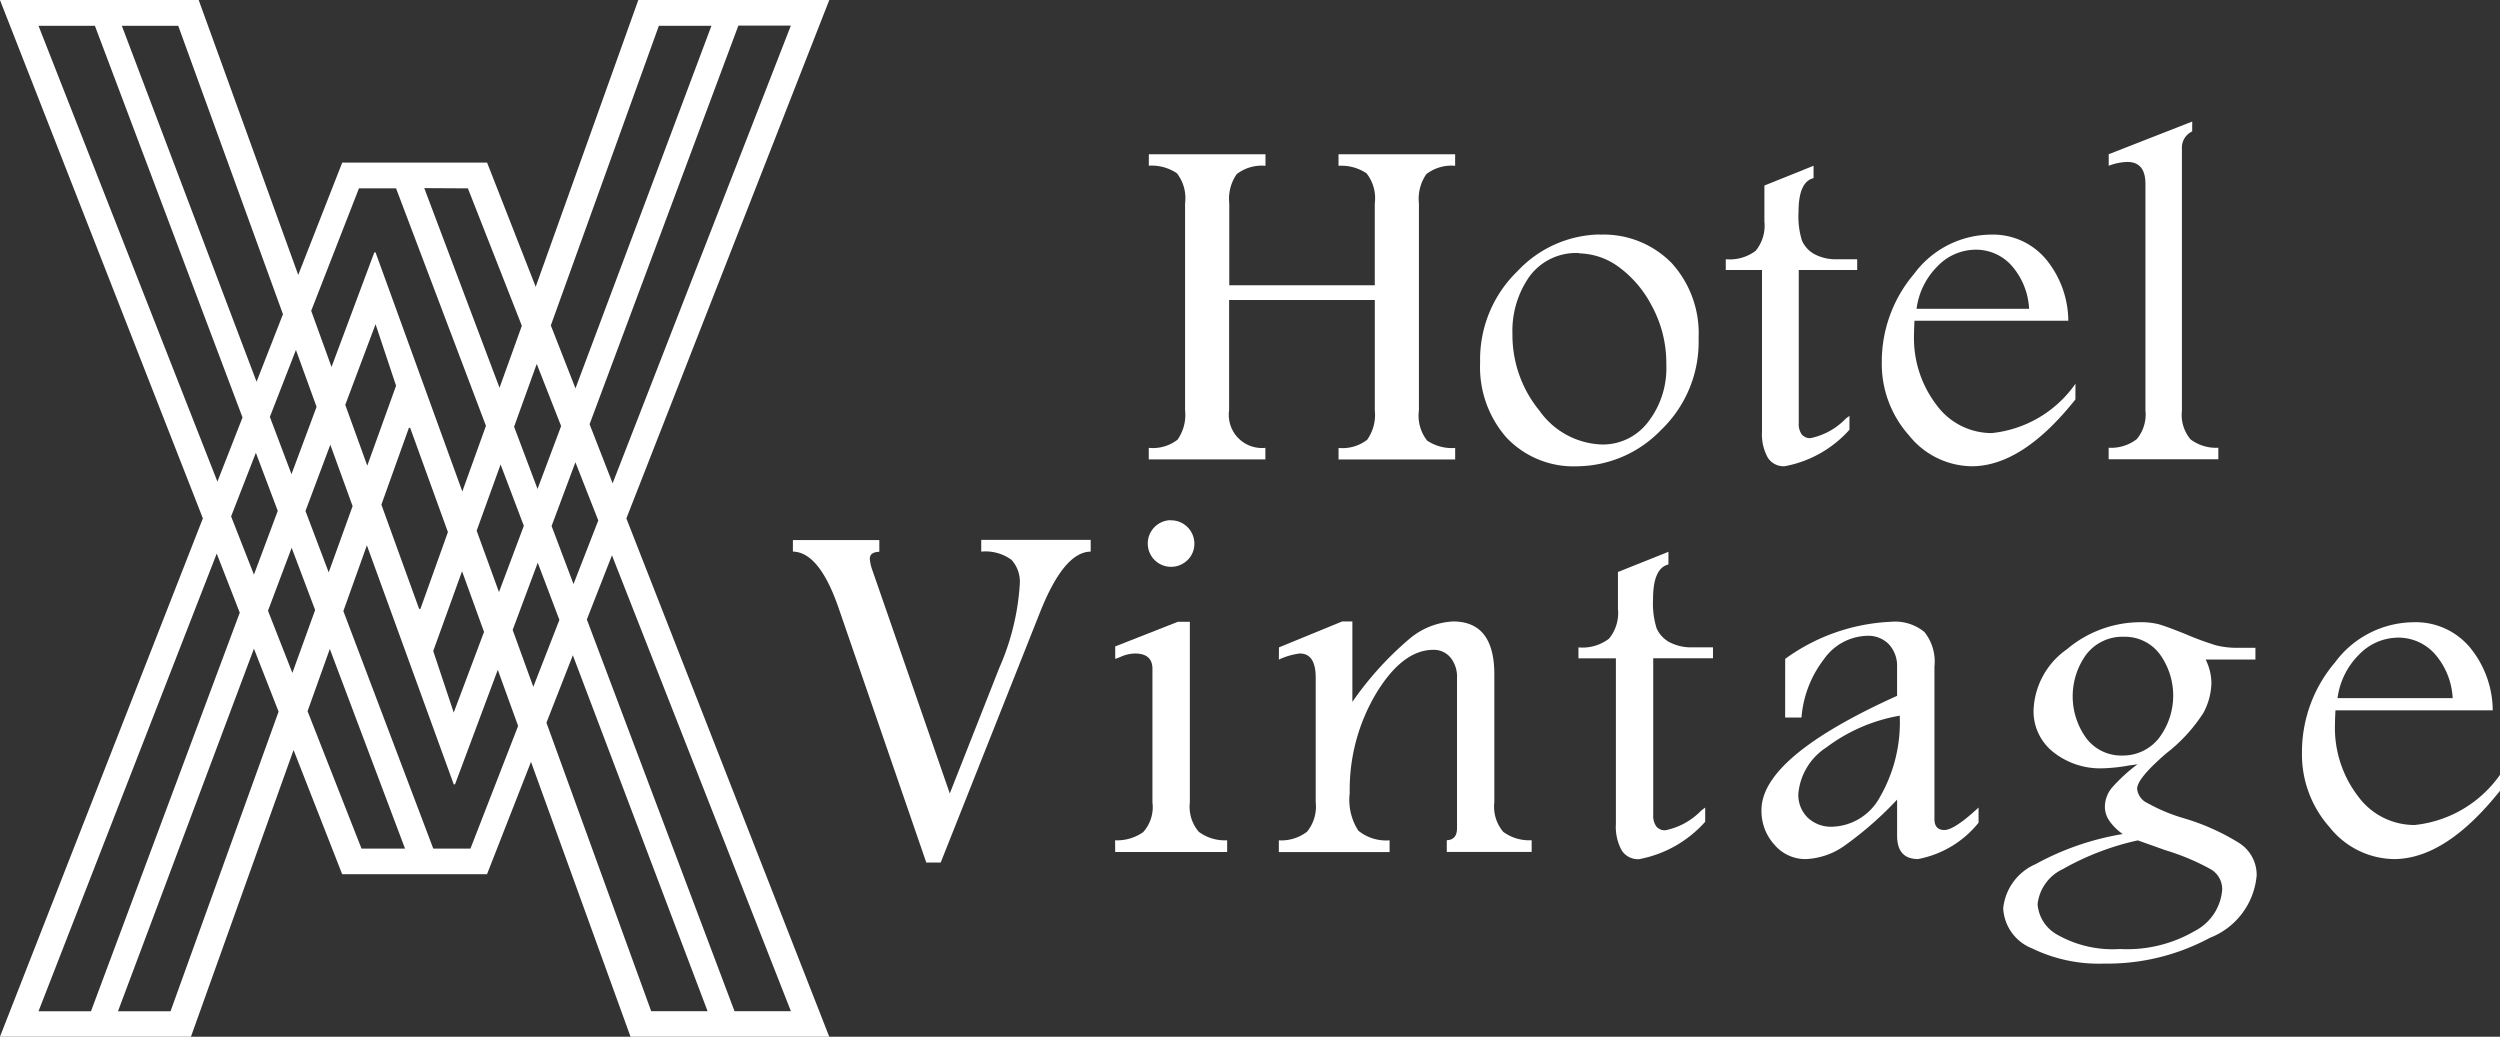
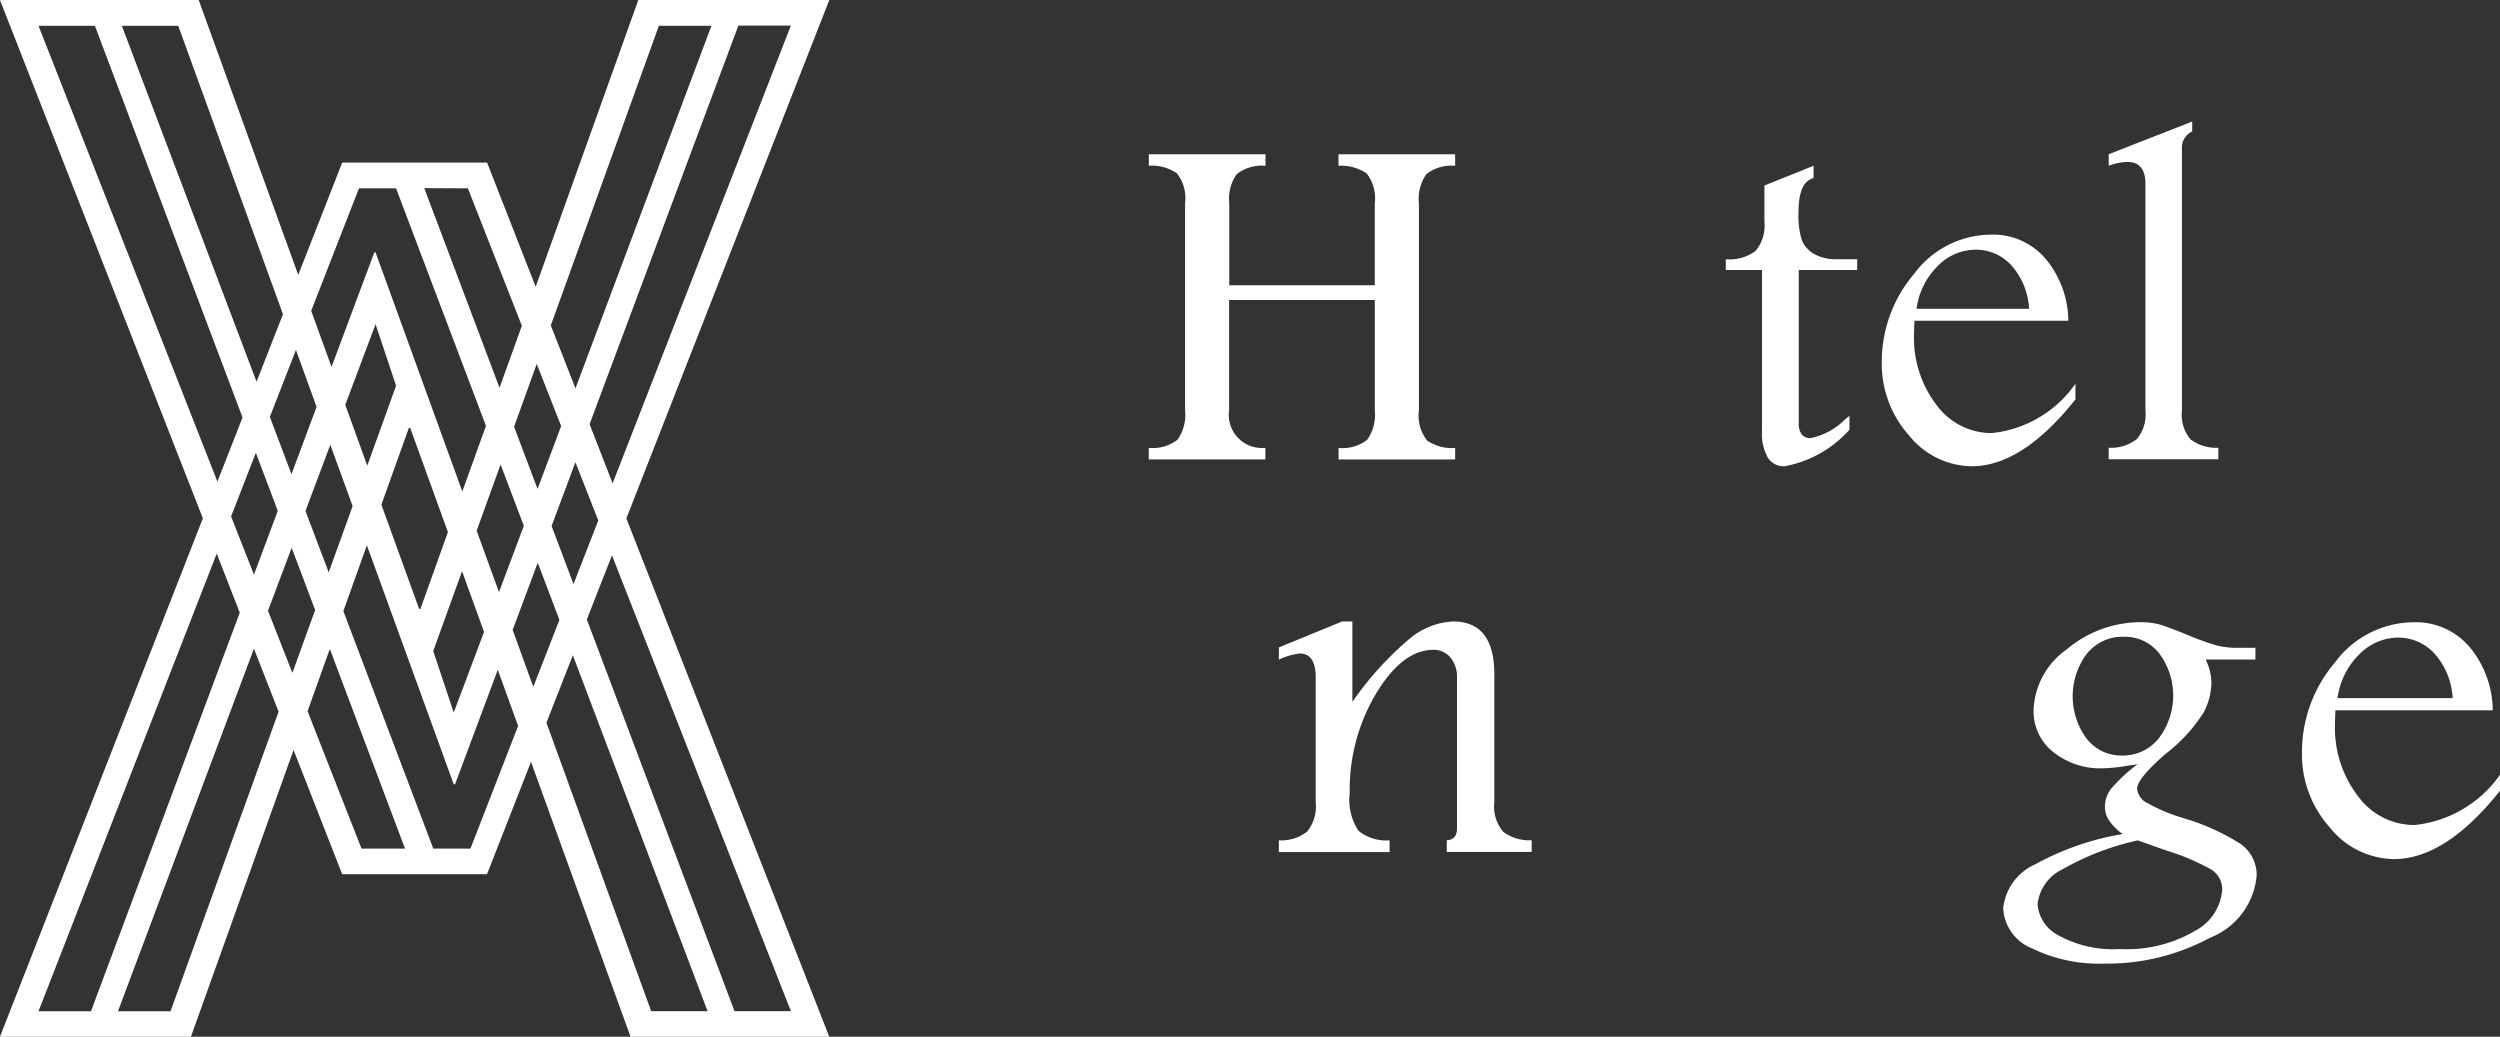
<svg xmlns="http://www.w3.org/2000/svg" width="86.803" height="35.997">
  <rect width="100%" height="100%" fill="#333333" stroke="none" />
  <g fill="#fff" data-name="グループ 2">
-     <path d="M27.531 18.752h3v.407q-.33.008-.33.245a1.5 1.5 0 0 0 .093.406l2.684 7.74 1.719-4.362a8.5 8.5 0 0 0 .711-2.9 1.14 1.14 0 0 0-.284-.847 1.53 1.53 0 0 0-1.054-.288v-.407h3.8v.407q-.923.008-1.753 2.091l-3.455 8.705h-.5L29.114 21.1q-.669-1.931-1.584-1.948Z" data-name="パス 13" />
-     <path d="M38.718 29.176a1.57 1.57 0 0 0 .974-.283 1.3 1.3 0 0 0 .322-1.037v-4.633q0-.533-.609-.533a1.3 1.3 0 0 0-.483.11 1.4 1.4 0 0 1-.2.076v-.432l2.175-.855h.416v6.266a1.34 1.34 0 0 0 .313 1.029 1.52 1.52 0 0 0 .982.292v.407h-3.887Zm1.922-11.11a.81.81 0 0 1 .83.813.78.78 0 0 1-.237.567.813.813 0 0 1-1.143 0 .811.811 0 0 1 .551-1.385" data-name="パス 14" />
    <path d="m44.407 22.478 2.194-.9h.355v2.792a11.3 11.3 0 0 1 2.007-2.21 2.55 2.55 0 0 1 1.491-.582q1.431 0 1.431 1.838v4.437a1.35 1.35 0 0 0 .309 1.029 1.52 1.52 0 0 0 .987.292v.407h-2.947v-.407q.355-.016.355-.414v-5.225a1.05 1.05 0 0 0-.228-.706.75.75 0 0 0-.593-.266q-1.067 0-1.985 1.51a6.53 6.53 0 0 0-.919 3.463 1.97 1.97 0 0 0 .3 1.307 1.53 1.53 0 0 0 1.084.334v.407h-3.845v-.407a1.46 1.46 0 0 0 .98-.3 1.38 1.38 0 0 0 .3-1.025v-4.324q0-.838-.555-.838a2.4 2.4 0 0 0-.724.212Z" data-name="パス 15" />
-     <path d="M57.93 19.158v.441q-.533.127-.534 1.2a2.9 2.9 0 0 0 .123 1.016 1.02 1.02 0 0 0 .432.474 1.6 1.6 0 0 0 .826.186h.7v.381h-2.075v5.437a.64.64 0 0 0 .106.4.38.38 0 0 0 .318.135 2.4 2.4 0 0 0 1.236-.677q.093-.076.144-.11v.491a4.07 4.07 0 0 1-2.3 1.3.67.67 0 0 1-.6-.309 1.7 1.7 0 0 1-.2-.919v-5.745h-1.3v-.381a1.52 1.52 0 0 0 1.058-.3 1.4 1.4 0 0 0 .313-1.042v-1.275Z" data-name="パス 16" />
-     <path d="M61.984 22.876a6.75 6.75 0 0 1 3.673-1.287 1.6 1.6 0 0 1 1.162.356 1.64 1.64 0 0 1 .347 1.2v5.293q0 .381.345.381t1.187-.779v.525a3.53 3.53 0 0 1-2.1 1.262q-.729 0-.728-.813v-1.251a12 12 0 0 1-1.791 1.575 2.5 2.5 0 0 1-1.385.491 1.41 1.41 0 0 1-1.084-.5 1.73 1.73 0 0 1-.449-1.206q0-1.837 4.708-3.963v-1.013a1.1 1.1 0 0 0-.279-.771 1 1 0 0 0-.771-.3 1.89 1.89 0 0 0-1.49.813 3.8 3.8 0 0 0-.779 2.024h-.568Zm3.98 1.973a5.9 5.9 0 0 0-2.547 1.1 2.14 2.14 0 0 0-.976 1.605 1.1 1.1 0 0 0 .327.838 1.18 1.18 0 0 0 .853.313 1.95 1.95 0 0 0 1.648-1.023 5.2 5.2 0 0 0 .692-2.832" data-name="パス 17" />
    <path d="M74.228 26.535q-.1.017-.3.042a6 6 0 0 1-.915.1 2.62 2.62 0 0 1-1.719-.563 1.8 1.8 0 0 1-.686-1.461 2.7 2.7 0 0 1 1.156-2.109 3.97 3.97 0 0 1 2.561-.94 2.5 2.5 0 0 1 .618.068q.254.068.948.347a10 10 0 0 0 1.058.389 3 3 0 0 0 .762.085h.6v.407h-1.728a1.9 1.9 0 0 1 .2.8 2.3 2.3 0 0 1-.271 1.04 5.6 5.6 0 0 1-1.3 1.42q-1.008.871-1.008 1.226a.61.61 0 0 0 .364.5 6 6 0 0 0 1.262.526 7.8 7.8 0 0 1 1.914.857 1.31 1.31 0 0 1 .61 1.128 2.56 2.56 0 0 1-1.626 2.166 7.5 7.5 0 0 1-3.667.894 5.3 5.3 0 0 1-2.507-.529 1.58 1.58 0 0 1-1-1.394 1.88 1.88 0 0 1 1.122-1.529 9.5 9.5 0 0 1 3.027-1.046 1.9 1.9 0 0 1-.462-.456.87.87 0 0 1-.157-.49 1.05 1.05 0 0 1 .237-.653 5.7 5.7 0 0 1 .906-.83m0 2.649a9.3 9.3 0 0 0-2.608 1 1.53 1.53 0 0 0-.872 1.218 1.33 1.33 0 0 0 .715 1.074 3.9 3.9 0 0 0 2.147.48 4.66 4.66 0 0 0 2.6-.628 1.76 1.76 0 0 0 .948-1.435.8.8 0 0 0-.385-.7 8 8 0 0 0-1.571-.663Zm-.457-7.069a1.59 1.59 0 0 0-1.33.61 2.475 2.475 0 0 0 0 2.913 1.52 1.52 0 0 0 1.254.6 1.59 1.59 0 0 0 1.258-.593 2.45 2.45 0 0 0 .017-2.955 1.51 1.51 0 0 0-1.2-.576" data-name="パス 18" />
    <path d="M86.803 27.457q-1.889 2.371-3.684 2.371a2.9 2.9 0 0 1-2.227-1.1 3.8 3.8 0 0 1-.965-2.6 4.8 4.8 0 0 1 1.148-3.129 3.42 3.42 0 0 1 2.707-1.393 2.45 2.45 0 0 1 1.99.889 3.48 3.48 0 0 1 .779 2.168H81.09q-.017.33-.017.482a3.9 3.9 0 0 0 .8 2.5 2.42 2.42 0 0 0 1.965 1 4.14 4.14 0 0 0 2.972-1.753Zm-1.643-3.218a2.52 2.52 0 0 0-.635-1.55 1.7 1.7 0 0 0-1.262-.55 1.9 1.9 0 0 0-1.364.6 2.6 2.6 0 0 0-.737 1.5Z" data-name="パス 19" />
    <path d="M39.89 5.357h4.049v.4a1.42 1.42 0 0 0-1 .29 1.5 1.5 0 0 0-.257 1.018v2.84h5.052v-2.84a1.4 1.4 0 0 0-.286-1.047 1.57 1.57 0 0 0-.973-.261v-.4h4.049v.4a1.42 1.42 0 0 0-1 .29 1.5 1.5 0 0 0-.257 1.018v7.18a1.4 1.4 0 0 0 .285 1.053 1.53 1.53 0 0 0 .973.255v.4h-4.049v-.4a1.4 1.4 0 0 0 .994-.284 1.5 1.5 0 0 0 .265-1.025v-3.827h-5.059v3.825a1.152 1.152 0 0 0 1.259 1.308v.4h-4.049v-.4a1.4 1.4 0 0 0 1-.284 1.5 1.5 0 0 0 .261-1.025v-7.18a1.4 1.4 0 0 0-.286-1.047 1.57 1.57 0 0 0-.973-.261Z" data-name="パス 20" />
-     <path d="M55.532 8.148a3.3 3.3 0 0 1 2.505.981 3.62 3.62 0 0 1 .94 2.613 4.23 4.23 0 0 1-1.308 3.192 4.08 4.08 0 0 1-2.882 1.255 3.2 3.2 0 0 1-2.484-1 3.7 3.7 0 0 1-.911-2.6 4.26 4.26 0 0 1 1.3-3.176 4 4 0 0 1 2.844-1.272m-.7.646a2.01 2.01 0 0 0-1.722.8 3.28 3.28 0 0 0-.6 2.012 4.14 4.14 0 0 0 .94 2.663 2.76 2.76 0 0 0 2.19 1.172 1.97 1.97 0 0 0 1.57-.77 3.04 3.04 0 0 0 .642-2.012 4.15 4.15 0 0 0-.515-2.054 3.86 3.86 0 0 0-1.176-1.358 2.4 2.4 0 0 0-1.333-.443" data-name="パス 21" />
    <path d="M62.969 5.755v.43q-.522.125-.522 1.176a2.8 2.8 0 0 0 .12.994 1 1 0 0 0 .422.464 1.56 1.56 0 0 0 .808.182h.687v.373h-2.029v5.316a.62.62 0 0 0 .1.389.37.37 0 0 0 .31.133 2.35 2.35 0 0 0 1.209-.663 2 2 0 0 1 .141-.108v.48a3.98 3.98 0 0 1-2.251 1.267.65.65 0 0 1-.585-.3 1.67 1.67 0 0 1-.2-.9V9.374h-1.258v-.373a1.5 1.5 0 0 0 1.035-.29 1.37 1.37 0 0 0 .306-1.019v-1.25Z" data-name="パス 22" />
    <path d="M72.06 13.87q-1.846 2.319-3.6 2.319a2.83 2.83 0 0 1-2.178-1.073 3.73 3.73 0 0 1-.944-2.547 4.7 4.7 0 0 1 1.122-3.06 3.34 3.34 0 0 1 2.646-1.362 2.4 2.4 0 0 1 1.946.87 3.4 3.4 0 0 1 .762 2.12h-5.341a10 10 0 0 0-.016.472 3.82 3.82 0 0 0 .778 2.447 2.37 2.37 0 0 0 1.921.981 4.05 4.05 0 0 0 2.907-1.714Zm-1.607-3.147a2.46 2.46 0 0 0-.621-1.516 1.66 1.66 0 0 0-1.234-.538 1.85 1.85 0 0 0-1.333.584 2.54 2.54 0 0 0-.72 1.47Z" data-name="パス 23" />
    <path d="M76.115 4.563a.62.62 0 0 0-.356.6v9.093a1.32 1.32 0 0 0 .3 1 1.47 1.47 0 0 0 .964.29v.4h-3.808v-.4a1.45 1.45 0 0 0 .977-.3 1.33 1.33 0 0 0 .3-.994V6.385q0-.762-.629-.762a2 2 0 0 0-.646.132v-.4l2.9-1.135Z" data-name="パス 24" />
    <path d="M28.794 0h-6.631L18.6 9.957l-1.688-4.312h-5.029l-1.528 3.9L6.898-.002h-6.9l7.046 18-7.046 18h6.631l3.564-9.957 1.688 4.312h5.029l1.527-3.9L21.894 36h6.9l-7.046-18Zm-1.335.89-6.188 15.891-.8-2.052L25.637.89ZM9.644 17.738l-.827 2.214-.793-2.022.86-2.209Zm-.274-3.263.905-2.325.717 1.976-.871 2.338Zm.757 4.545.815 2.161-.79 2.183-.847-2.158Zm.479-1.278.863-2.3.774 2.131-.83 2.3Zm1.382-3.685 1.052-2.8.712 2.136-1 2.775Zm2.209.8h.045l1.31 3.618-.954 2.665h-.046l-1.31-3.618Zm1.846 4.977.763 2.107-1.052 2.8-.712-2.136Zm.507-1.407.831-2.3.807 2.131-.863 2.3Zm1.3-3.61.786-2.181.847 2.158-.819 2.183Zm.821 4.721.752 1.985-.906 2.325-.717-1.976Zm.481-1.274.827-2.214.794 2.021-.86 2.209ZM22.877.895h1.825l-4.721 12.59-.856-2.186ZM16.246 6.54l1.873 4.771-.775 2.153-2.613-6.932Zm-3.783 0h1.289l3.121 8.246-.821 2.278-3.012-8.3h-.044l-1.485 3.977-.706-1.949ZM6.188.895 9.825 10.91l-.917 2.344L4.23.895Zm-4.851 0h1.958l5.126 13.6-.872 2.227Zm0 34.217 6.188-15.891.8 2.052-5.166 13.839Zm4.584 0H4.096l4.721-12.589.856 2.186Zm6.631-5.648-1.873-4.771.773-2.16 2.611 6.931Zm3.783 0h-1.291l-3.122-8.247.817-2.283 3.016 8.3h.044l1.485-3.977.706 1.949Zm6.275 5.645-3.637-10.015.917-2.343 4.678 12.358Zm4.851 0h-1.958l-5.127-13.6.872-2.228Z" data-name="パス 26" />
  </g>
</svg>